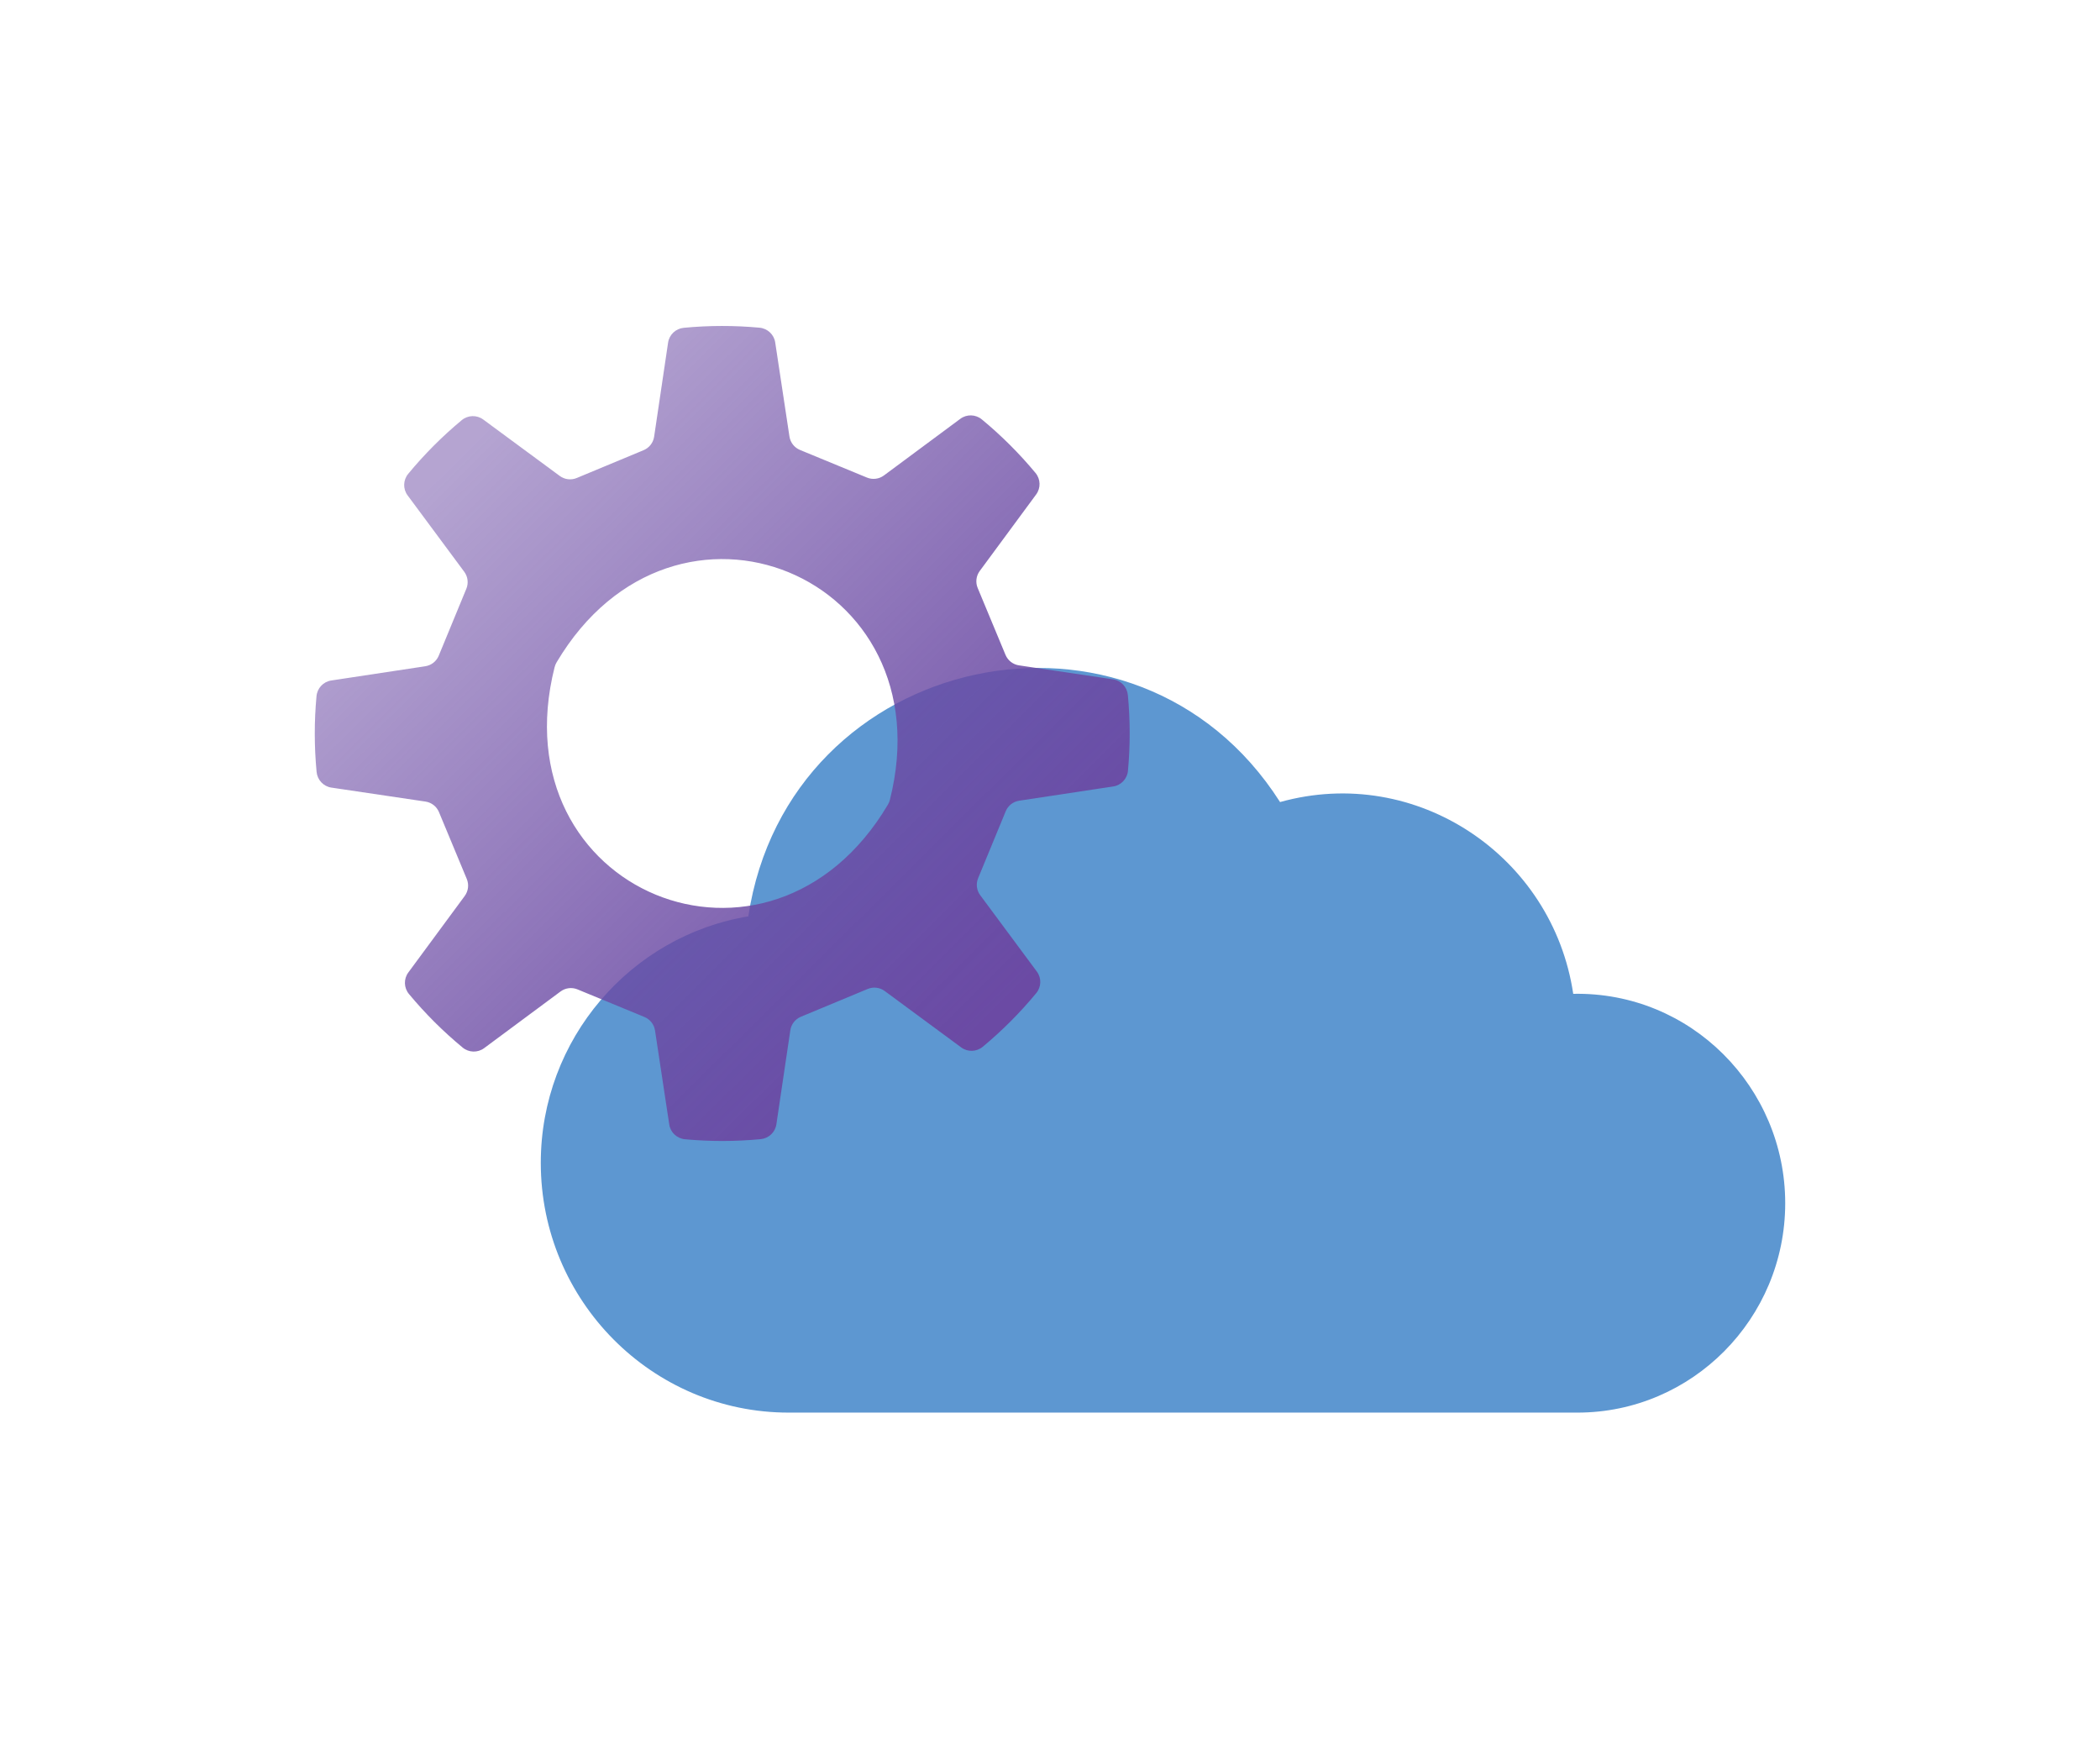
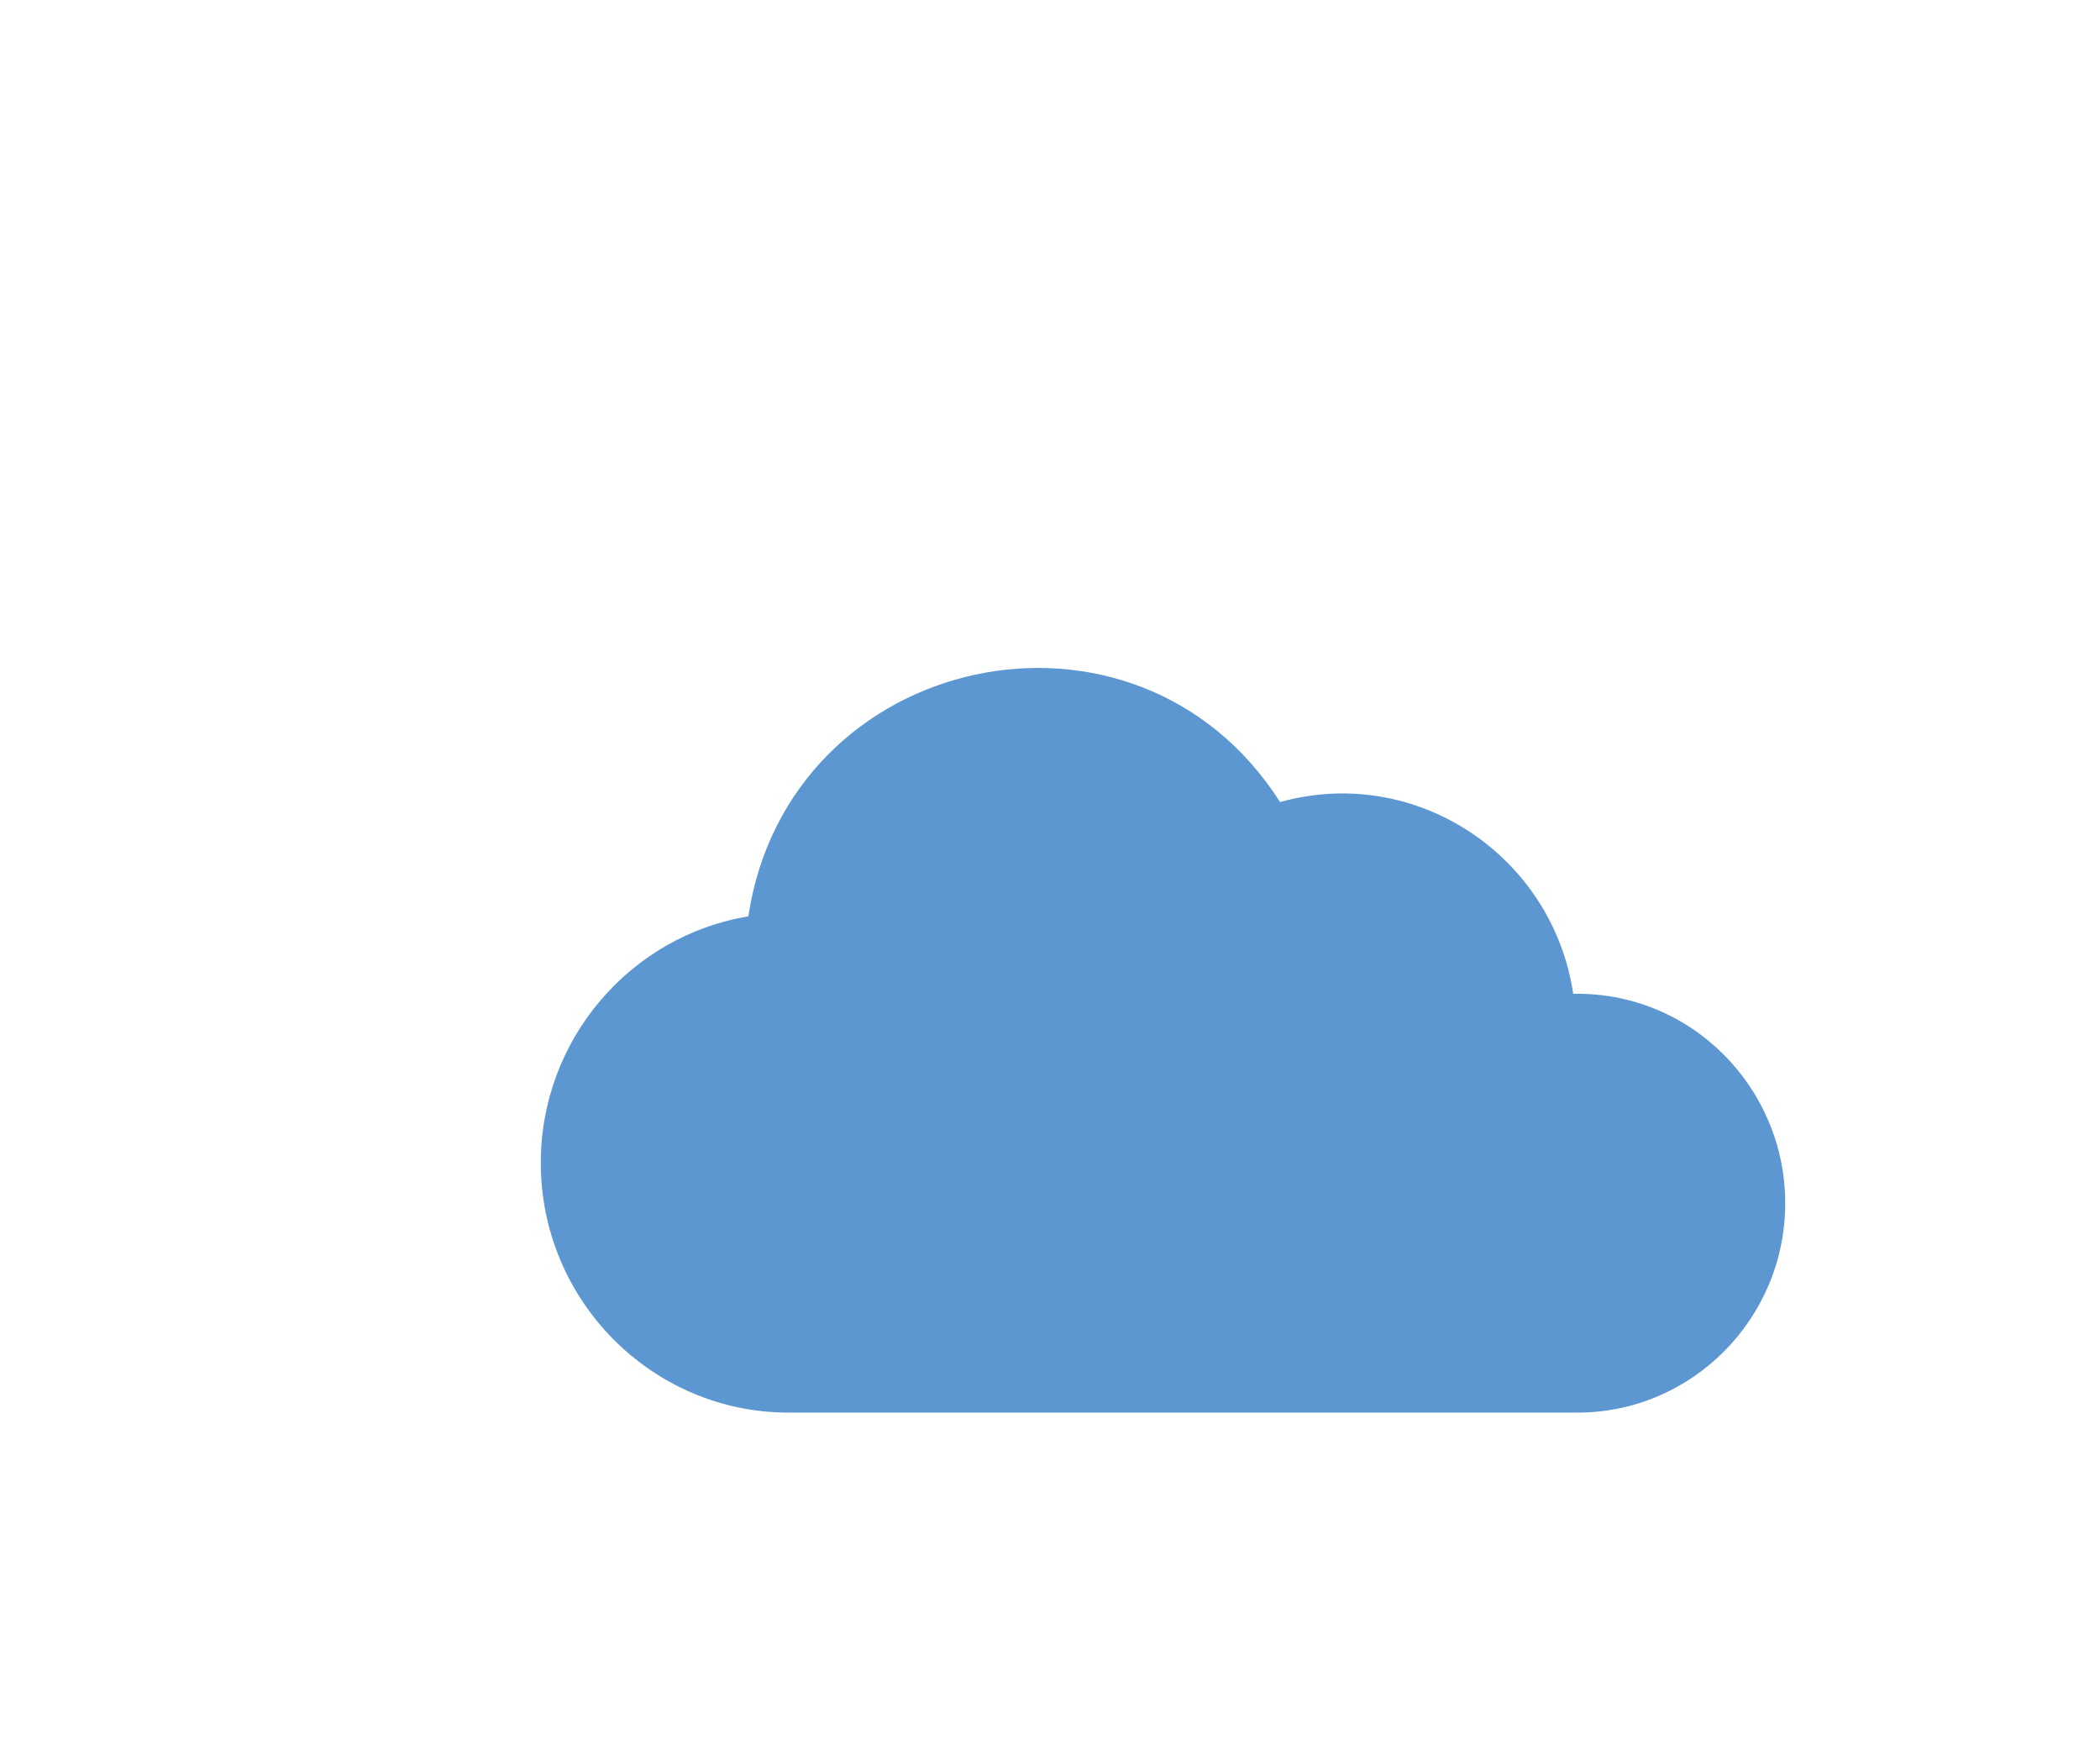
<svg xmlns="http://www.w3.org/2000/svg" width="1208" height="1000" viewBox="0 0 1208 1000" fill="none">
  <path d="M430.46 527.07C362.83 538.25 311.08 597.57 311.08 668.83C311.08 748.04 375.03 812.49 453.62 812.49H907.41C973.31 812.49 1026.92 758.46 1026.92 692.04C1026.92 625.52 972.73 570.3 904.98 571.62C893.18 492.47 814.79 439.46 736.34 461.32C653.4 331.17 453.6 374.15 430.46 527.07Z" fill="#5D97D1" />
-   <path d="M267.33 515.33L234.87 559.36C232.13 563.08 232.3 568.18 235.25 571.73C244.64 583.03 254.99 593.33 266.14 602.53C269.7 605.47 274.8 605.61 278.5 602.86L322.44 570.28C325.26 568.19 328.97 567.73 332.21 569.07L370.72 584.95C373.96 586.29 376.27 589.23 376.79 592.7L384.98 646.79C385.67 651.37 389.42 654.85 394.03 655.27C408.4 656.6 422.97 656.6 437.57 655.21C442.18 654.77 445.92 651.28 446.6 646.7L454.63 592.59C455.14 589.12 457.44 586.17 460.68 584.82L499.14 568.82C502.38 567.47 506.09 567.92 508.91 570L552.94 602.46C556.66 605.2 561.76 605.03 565.31 602.08C576.61 592.69 586.91 582.34 596.11 571.19C599.05 567.63 599.19 562.53 596.44 558.83L563.86 514.89C561.77 512.07 561.31 508.36 562.65 505.12L578.53 466.61C579.87 463.37 582.81 461.06 586.28 460.54L640.37 452.35C644.95 451.66 648.43 447.91 648.85 443.3C650.18 428.93 650.18 414.36 648.79 399.76C648.35 395.15 644.86 391.41 640.28 390.73L586.17 382.7C582.7 382.19 579.75 379.89 578.4 376.65L562.4 338.19C561.05 334.95 561.5 331.24 563.58 328.42L596.04 284.39C598.78 280.67 598.61 275.57 595.66 272.02C586.27 260.72 575.92 250.42 564.77 241.22C561.21 238.28 556.11 238.14 552.41 240.89L508.47 273.47C505.65 275.56 501.94 276.02 498.7 274.68L460.19 258.8C456.95 257.46 454.64 254.52 454.12 251.05L445.93 196.96C445.24 192.38 441.49 188.9 436.88 188.48C422.51 187.15 407.94 187.15 393.34 188.54C388.73 188.98 384.99 192.47 384.31 197.05L376.28 251.16C375.77 254.63 373.47 257.58 370.23 258.93L331.77 274.93C328.53 276.28 324.82 275.83 322 273.75L277.97 241.29C274.25 238.55 269.15 238.72 265.6 241.67C254.3 251.06 244 261.41 234.8 272.56C231.86 276.12 231.72 281.22 234.47 284.92L267.05 328.86C269.14 331.68 269.6 335.39 268.26 338.63L252.38 377.14C251.04 380.38 248.1 382.69 244.63 383.21L190.54 391.4C185.96 392.09 182.48 395.84 182.06 400.44C180.73 414.81 180.73 429.38 182.12 443.98C182.56 448.59 186.05 452.33 190.63 453.01L244.74 461.04C248.21 461.55 251.16 463.85 252.51 467.09L268.51 505.55C269.86 508.79 269.41 512.5 267.33 515.32V515.33ZM320.18 380.95C388.07 266.47 544.46 330.98 511.9 460.03C511.65 461 511.26 461.96 510.75 462.82C442.86 577.3 286.47 512.79 319.03 383.74C319.28 382.77 319.67 381.81 320.18 380.95Z" fill="url(#paint0_linear_6581_7348)" />
  <defs>
    <linearGradient id="paint0_linear_6581_7348" x1="259.17" y1="264.58" x2="573.29" y2="580.73" gradientUnits="userSpaceOnUse">
      <stop stop-color="#6B4AA4" stop-opacity="0.5" />
      <stop offset="1" stop-color="#6B4AA4" />
    </linearGradient>
  </defs>
</svg>